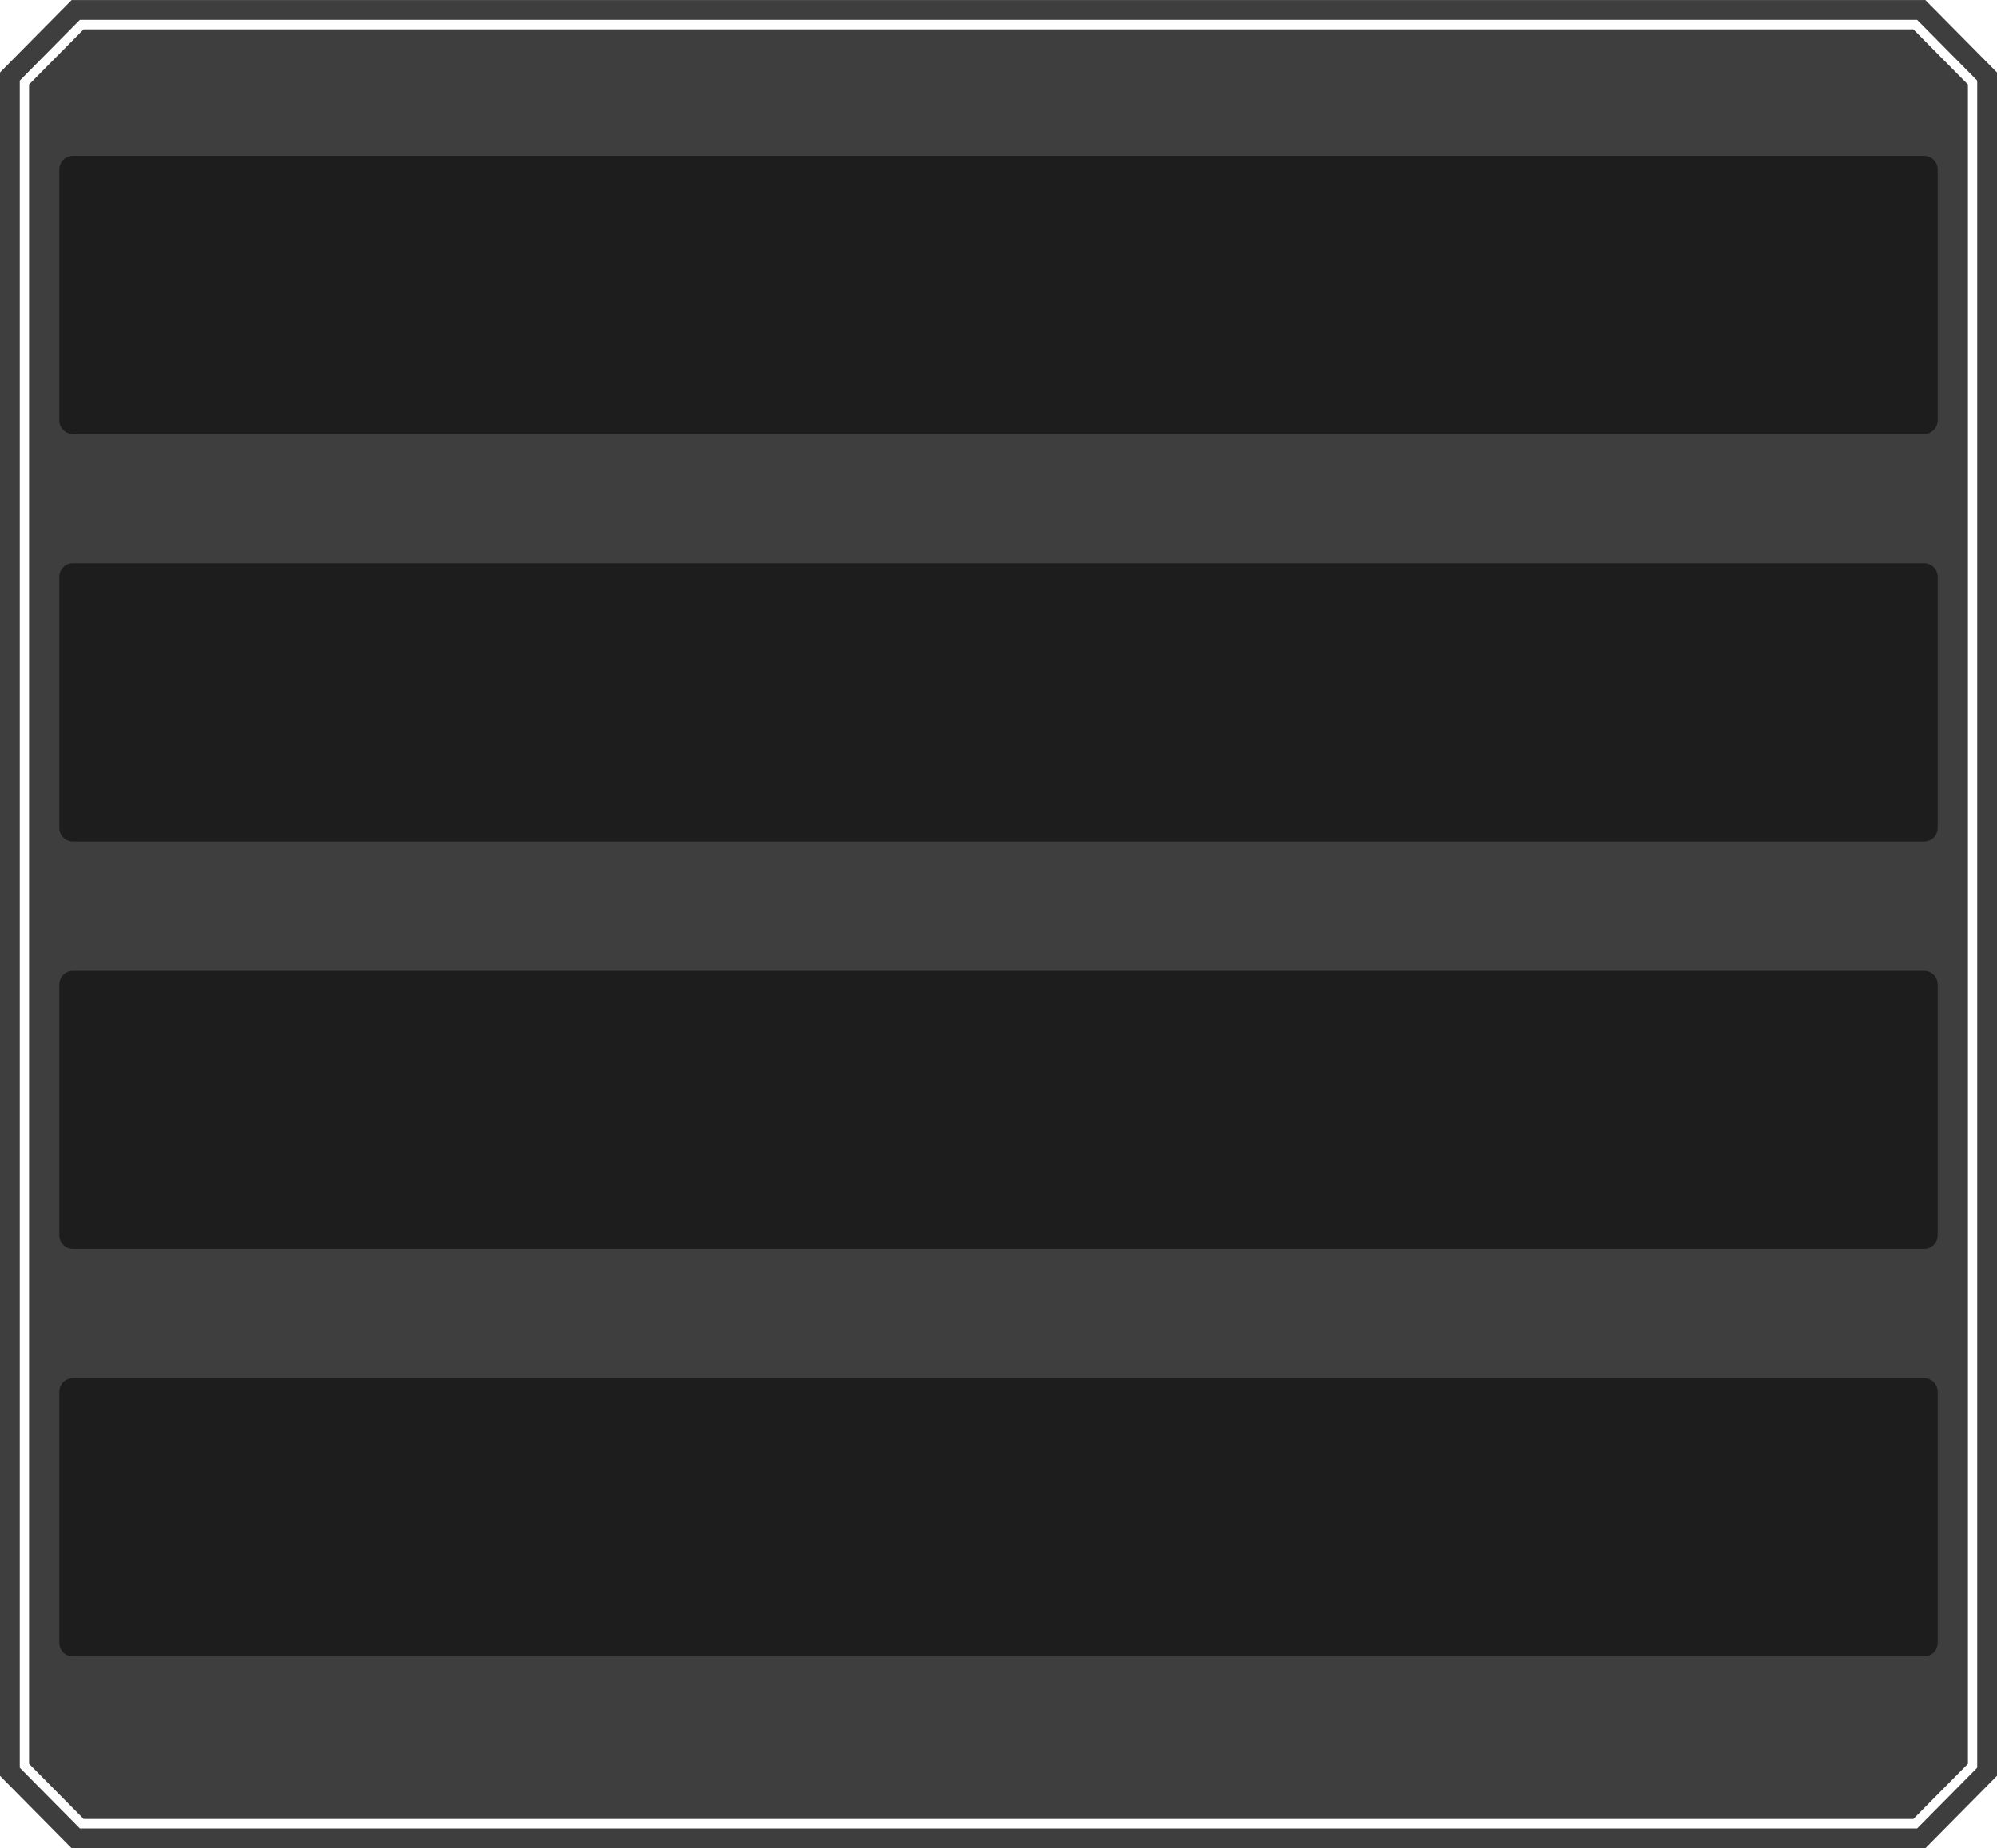
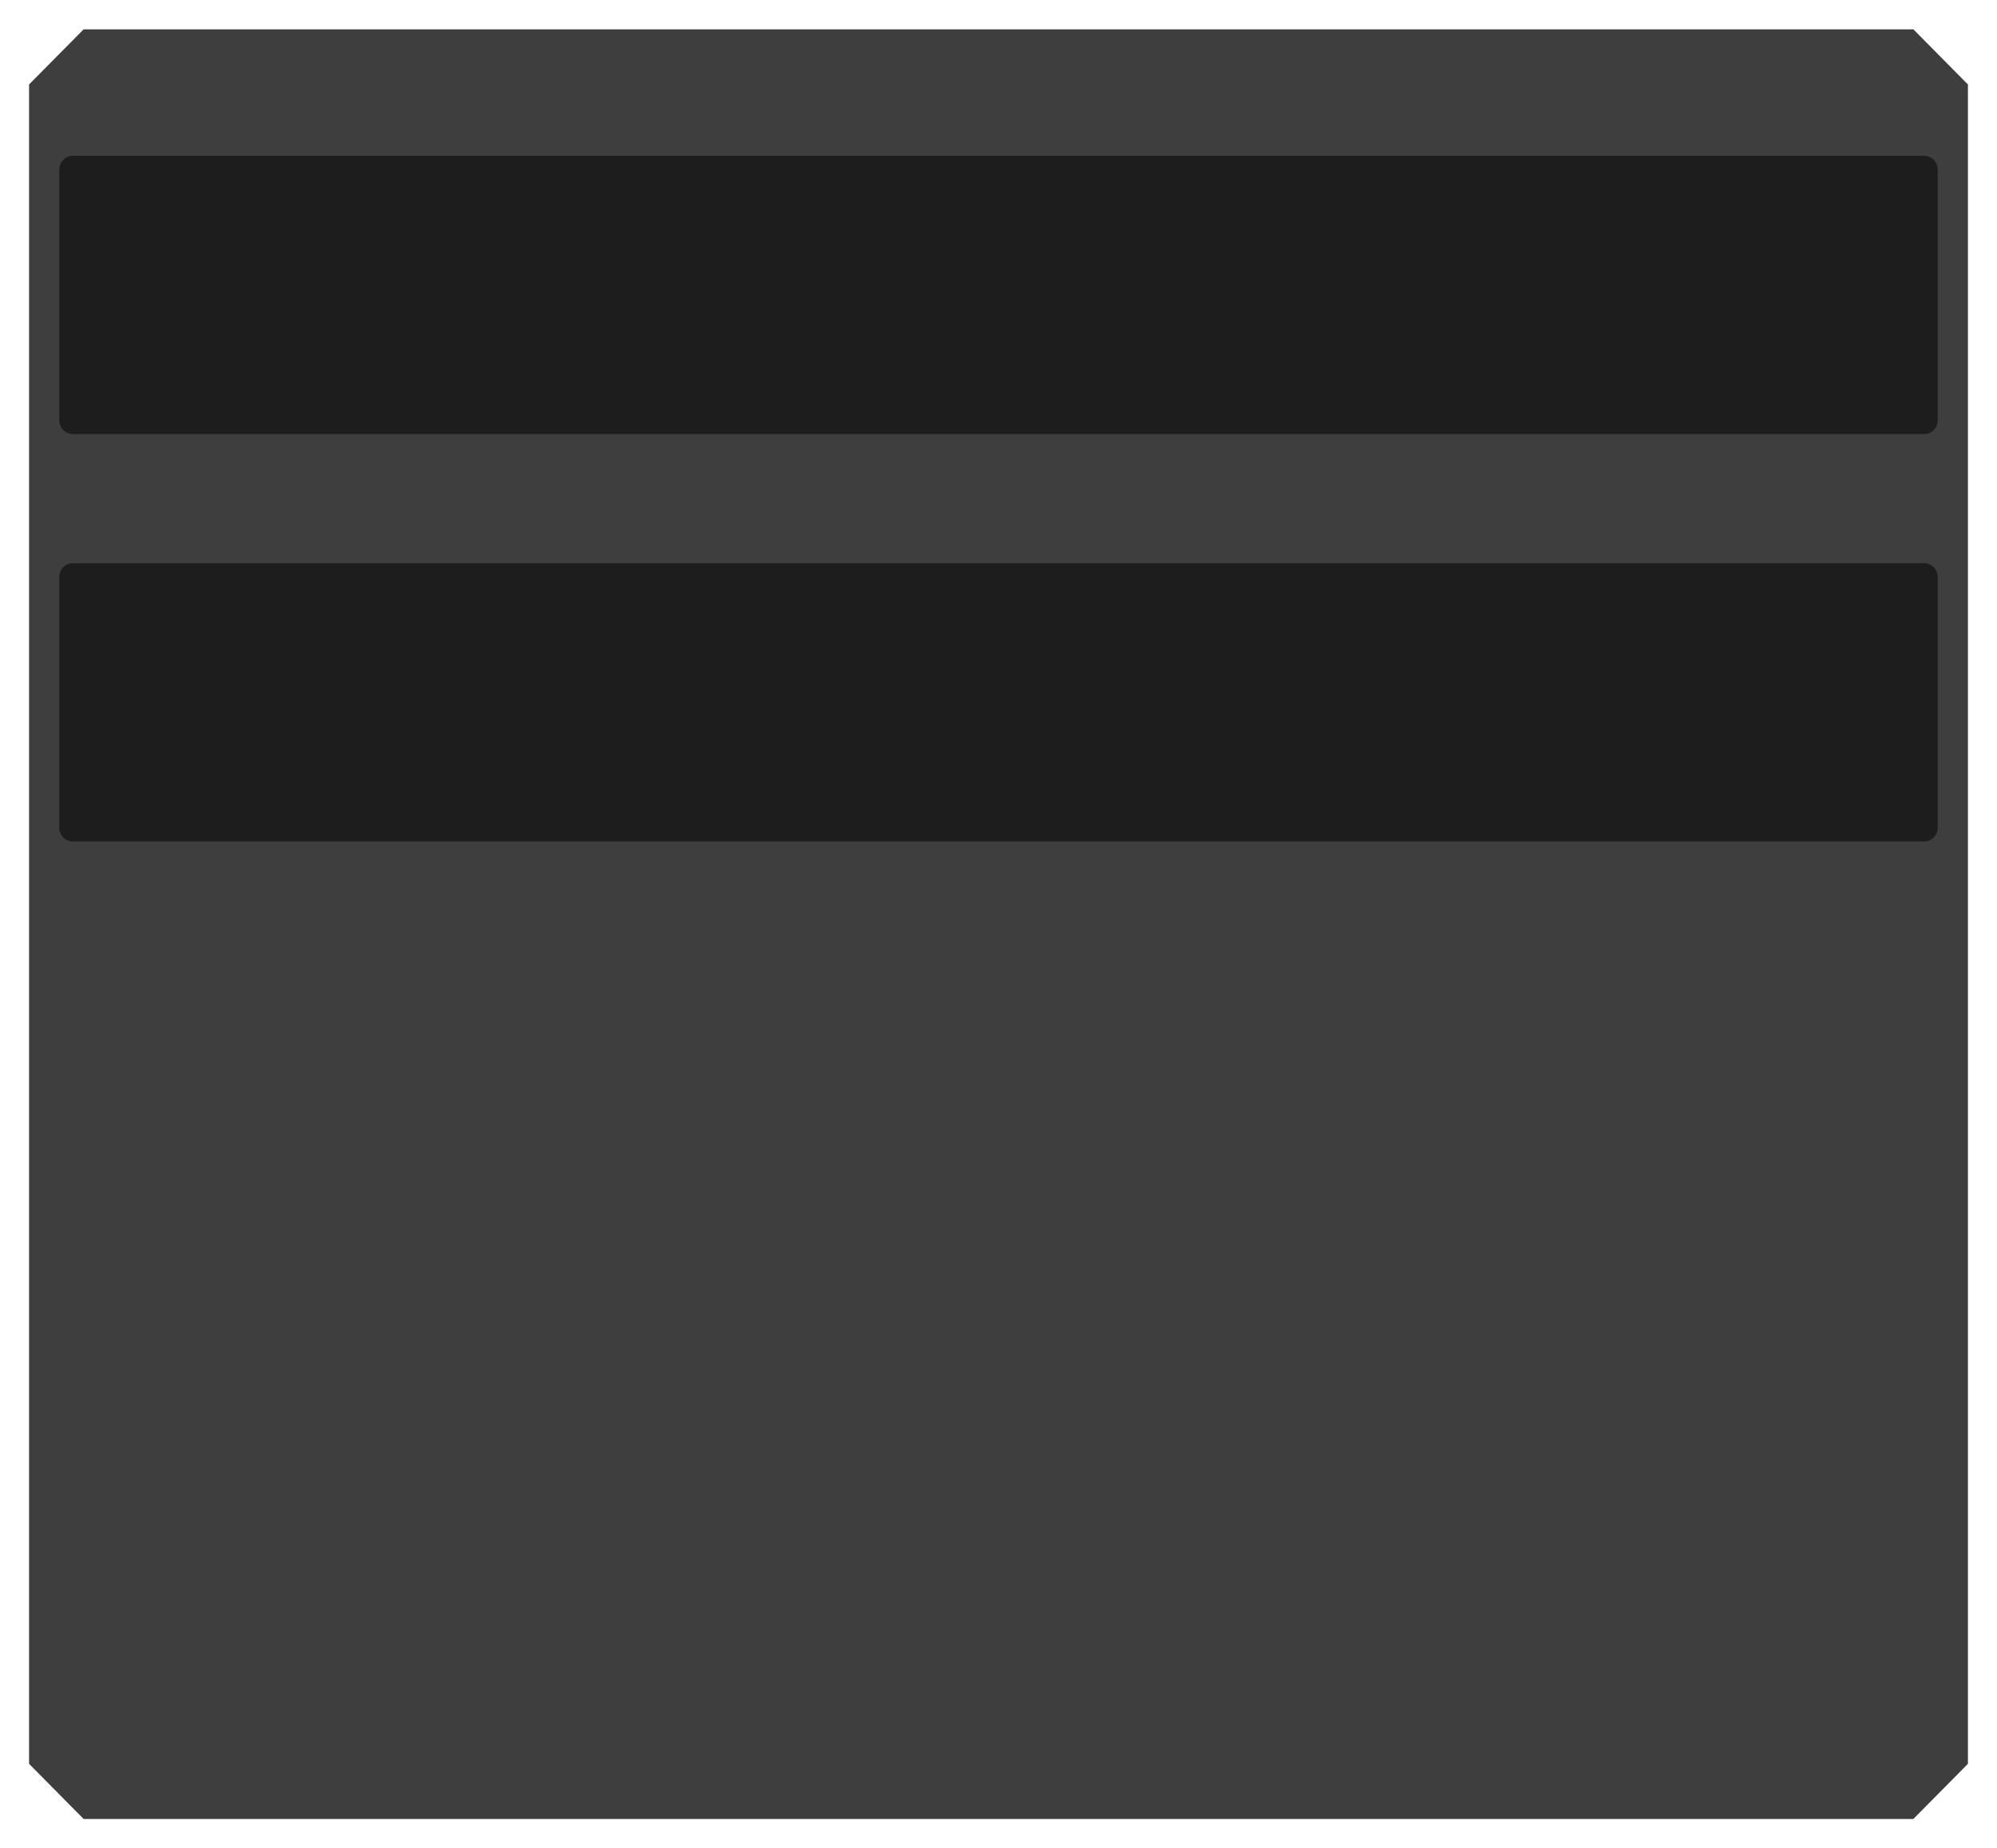
<svg xmlns="http://www.w3.org/2000/svg" width="202" height="187" viewBox="0 0 202 187" fill="none">
-   <path d="M7.66 185.995L1 179.259V7.741L7.66 1.005H194.34L201 7.741V179.259L194.34 185.995H7.66Z" stroke="#3E3E3E" stroke-width="2" stroke-miterlimit="10" />
  <path d="M8.46 2.966H193.54L199.06 8.546V178.454L193.54 184.034H8.46L2.94 178.454V8.546L8.46 2.966Z" fill="#3E3E3E" />
  <path d="M194.63 15.764H7.37C6.613 15.764 6 16.381 6 17.142V42.538C6 43.298 6.613 43.915 7.37 43.915H194.63C195.387 43.915 196 43.298 196 42.538V17.142C196 16.381 195.387 15.764 194.63 15.764Z" fill="#1D1D1D" />
  <path d="M194.63 56.985H7.37C6.613 56.985 6 57.601 6 58.362V83.758C6 84.519 6.613 85.135 7.37 85.135H194.63C195.387 85.135 196 84.519 196 83.758V58.362C196 57.601 195.387 56.985 194.63 56.985Z" fill="#1D1D1D" />
-   <path d="M194.63 139.436H7.37C6.613 139.436 6 140.052 6 140.813V166.209C6 166.97 6.613 167.586 7.37 167.586H194.63C195.387 167.586 196 166.97 196 166.209V140.813C196 140.052 195.387 139.436 194.63 139.436Z" fill="#1D1D1D" />
-   <path d="M194.63 98.215H7.37C6.613 98.215 6 98.832 6 99.593V124.988C6 125.749 6.613 126.366 7.37 126.366H194.63C195.387 126.366 196 125.749 196 124.988V99.593C196 98.832 195.387 98.215 194.63 98.215Z" fill="#1D1D1D" />
</svg>